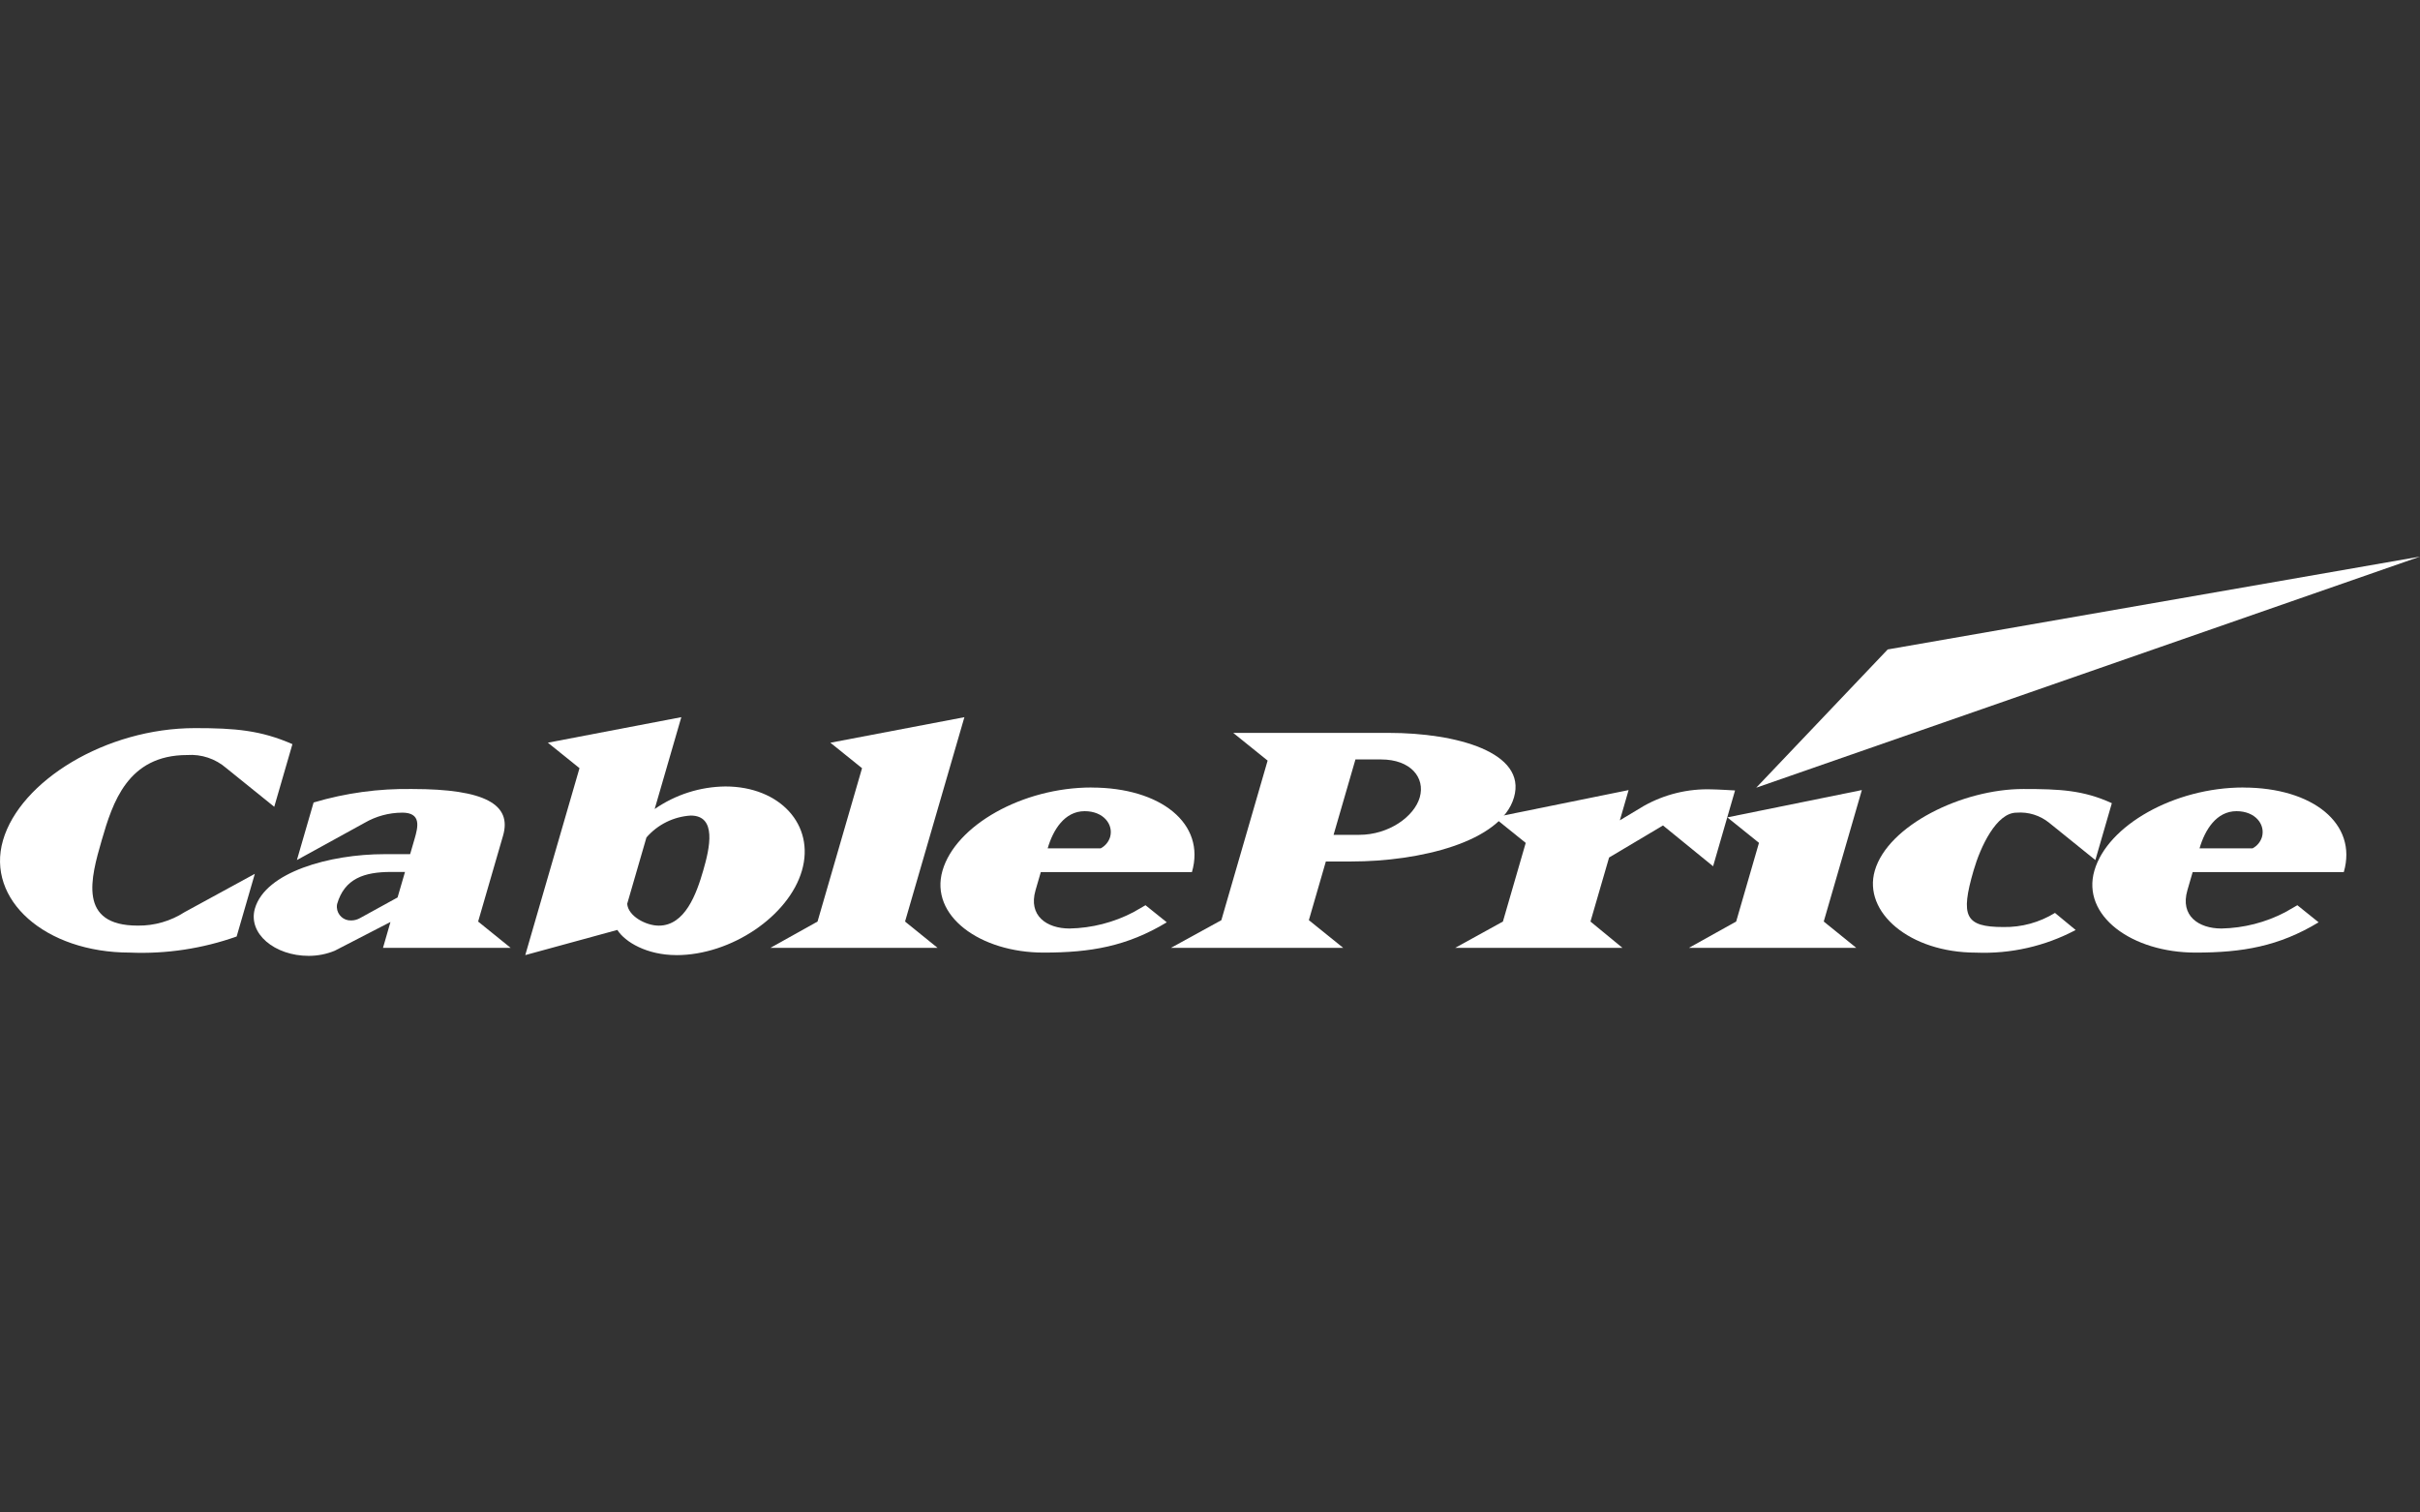
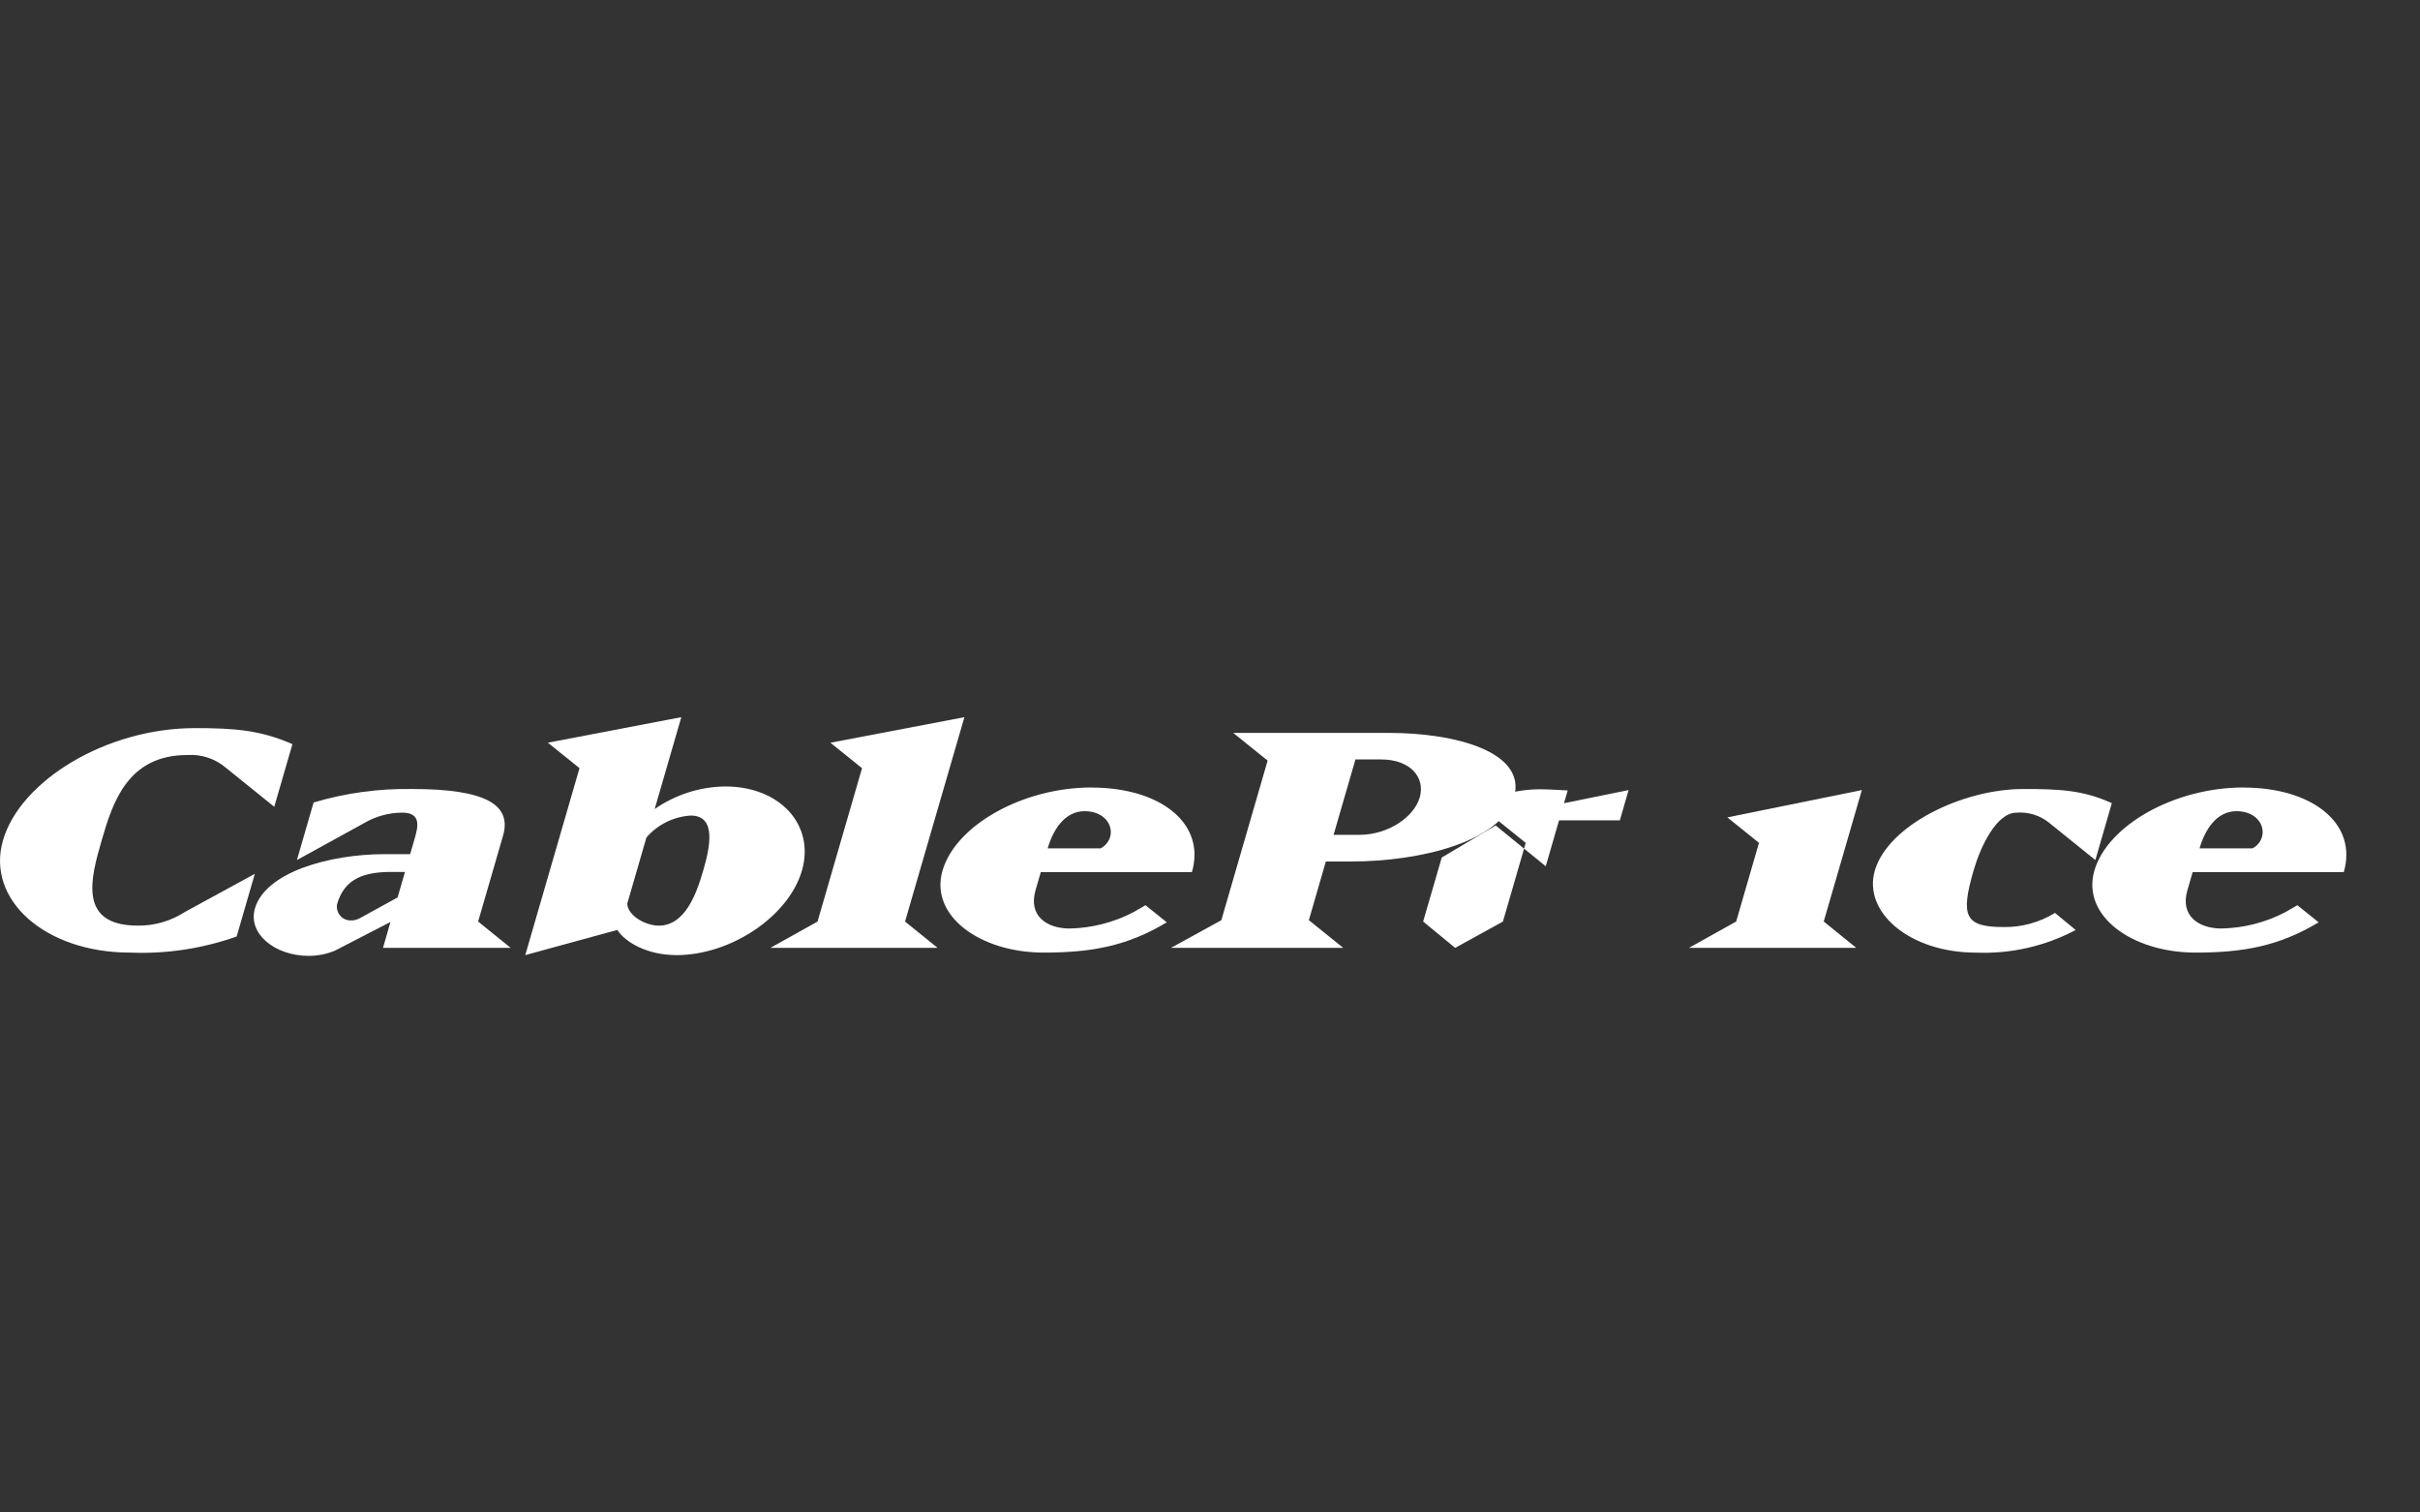
<svg xmlns="http://www.w3.org/2000/svg" id="Layer_1" viewBox="0 0 800 500">
  <rect x="0" y="0" width="800" height="500" fill="#333333" stroke="none" />
  <defs>
    <style> .cls-1 { fill-rule: evenodd; } .cls-1, .cls-2 { fill: #fff; } </style>
  </defs>
  <path class="cls-1" d="M741.62,260.33c-22.86,0-44.94,12.54-49.26,27.48-4.32,14.94,12.41,27.1,33.43,27.1,15.49,0,27.52-2.05,40.69-10.01l-7.02-5.65-3.98,2.29c-6.52,3.41-13.75,5.26-21.11,5.41-7.56,0-13.72-4.2-11.27-12.63l1.75-6.03h49.96c4.64-16.02-10.34-27.94-33.2-27.94v-.03ZM739.35,268.16c6.27,0,9.59,4.46,8.4,8.57-.5,1.6-1.62,2.94-3.11,3.72h-17.52c1.78-6.13,5.59-12.29,12.22-12.29h0Z" />
-   <path class="cls-2" d="M624.01,214.72l-43.44,45.68,219.44-76.4-175.99,30.7h0Z" />
  <path class="cls-2" d="M.99,277.8c-5.7,19.64,13.94,37.11,41.97,37.11,11.99.5,23.96-1.31,35.27-5.32l6.01-20.72-23.21,12.66c-4.61,2.97-10,4.53-15.49,4.46-19.92,0-15.52-15.79-11.92-28.2,3.6-12.41,8.54-28.19,28.26-28.19,4.72-.33,9.37,1.23,12.94,4.33l15.84,12.78,6.01-20.71c-10.47-4.59-18.93-5.3-32.19-5.3-29.51,0-57.8,17.47-63.49,37.09h0Z" />
  <path class="cls-1" d="M132.93,268.64c6.45,0,5.27,4.71,4.12,8.68l-1.47,5.05h-8.48c-18.07,0-39.33,5.91-42.83,17.96-2.4,8.3,6.54,15.66,17.78,15.66,2.95,0,5.87-.57,8.6-1.69l18.43-9.51-2.47,8.56h42.21l-10.76-8.7,8.24-28.4c2.97-10.25-5.85-15.42-30-15.42-11.04-.19-22.05,1.31-32.63,4.46l-5.52,19.03,22.37-12.3c3.77-2.19,8.05-3.36,12.41-3.37h0ZM133.88,288.26l-2.45,8.42-12.5,6.87c-.86.47-1.81.72-2.79.73-2.5.14-4.64-1.78-4.78-4.29-.02-.37,0-.75.08-1.12,2.44-8.46,8.98-10.62,17.84-10.62h4.6Z" />
  <path class="cls-1" d="M223.62,315.75c18.07,0,37.11-12.89,41.48-27.94,4.37-15.06-7.23-27.82-25.31-27.82-8.36.09-16.5,2.69-23.37,7.46l8.81-30.37-44.12,8.44,10.46,8.42-17.93,61.8,30.44-8.32c2.53,3.99,9.76,8.32,19.53,8.32h0ZM228.34,269.61c8.67,0,6.33,10.61,4.12,18.2-2.23,7.71-6.01,18.19-14.68,18.19-4.24,0-10.15-3.14-10.44-7.23l6.36-21.92c3.71-4.28,8.98-6.89,14.63-7.24h0Z" />
  <path class="cls-2" d="M299.19,304.65l19.62-67.56-44.3,8.44,10.46,8.42-14.71,50.7-15.6,8.7h55.29l-10.76-8.7h0Z" />
  <path class="cls-1" d="M360.84,260.33c-22.86,0-44.93,12.54-49.27,27.48-4.33,14.94,12.43,27.1,33.44,27.1,15.49,0,27.51-2.05,40.7-10.01l-7.03-5.65-3.98,2.29c-6.52,3.41-13.75,5.26-21.11,5.41-7.56,0-13.71-4.2-11.27-12.63l1.75-6.03h49.96c4.65-16.02-10.33-27.94-33.19-27.94v-.03ZM358.57,268.16c6.28,0,9.59,4.46,8.4,8.57-.5,1.6-1.62,2.94-3.11,3.72h-17.52c1.78-6.13,5.6-12.29,12.23-12.29h0Z" />
  <path class="cls-1" d="M444.03,313.34l-11.35-9.15,5.62-19.4h8.48c22.3,0,49.42-6.37,53.71-21.18,4.33-14.94-19.07-21.33-41.38-21.33h-51.43l11.37,9.16-15.3,52.76-16.67,9.15h56.96ZM440.85,275.99l7.23-24.93h8.48c9.76,0,14.65,6.01,12.78,12.54-1.85,6.36-10.23,12.38-20.01,12.38h-8.49Z" />
-   <path class="cls-2" d="M535.49,271.18l2.89-9.99-44.47,9.03,10.46,8.43-7.54,26-15.79,8.7h55.32l-10.58-8.7,6.15-21.17,17.82-10.6,16.56,13.49,7.26-25.06s-5.98-.36-7.64-.36c-7.91-.28-15.74,1.64-22.63,5.54l-7.81,4.69h0Z" />
+   <path class="cls-2" d="M535.49,271.18l2.89-9.99-44.47,9.03,10.46,8.43-7.54,26-15.79,8.7l-10.58-8.7,6.15-21.17,17.82-10.6,16.56,13.49,7.26-25.06s-5.98-.36-7.64-.36c-7.91-.28-15.74,1.64-22.63,5.54l-7.81,4.69h0Z" />
  <path class="cls-2" d="M677.44,272.02l15.24,12.3,5.45-18.8c-9.44-4.33-17.24-4.69-29.24-4.69-20.28,0-44.79,12.05-49.12,26.99-3.98,13.73,11.5,27.1,33.44,27.1,11.45.47,22.83-2.11,32.96-7.48l-6.84-5.65c-5.12,3.15-11.03,4.78-17.04,4.67-12.72,0-14.25-3.59-9.88-18.65,2.3-7.96,7.58-19.16,14.21-19.16,3.91-.31,7.78.9,10.82,3.37h0Z" />
  <path class="cls-2" d="M602.89,304.64l12.6-43.46-44.47,9.03,10.46,8.42-7.54,26.01-15.61,8.7h55.31l-10.75-8.7h0Z" />
</svg>